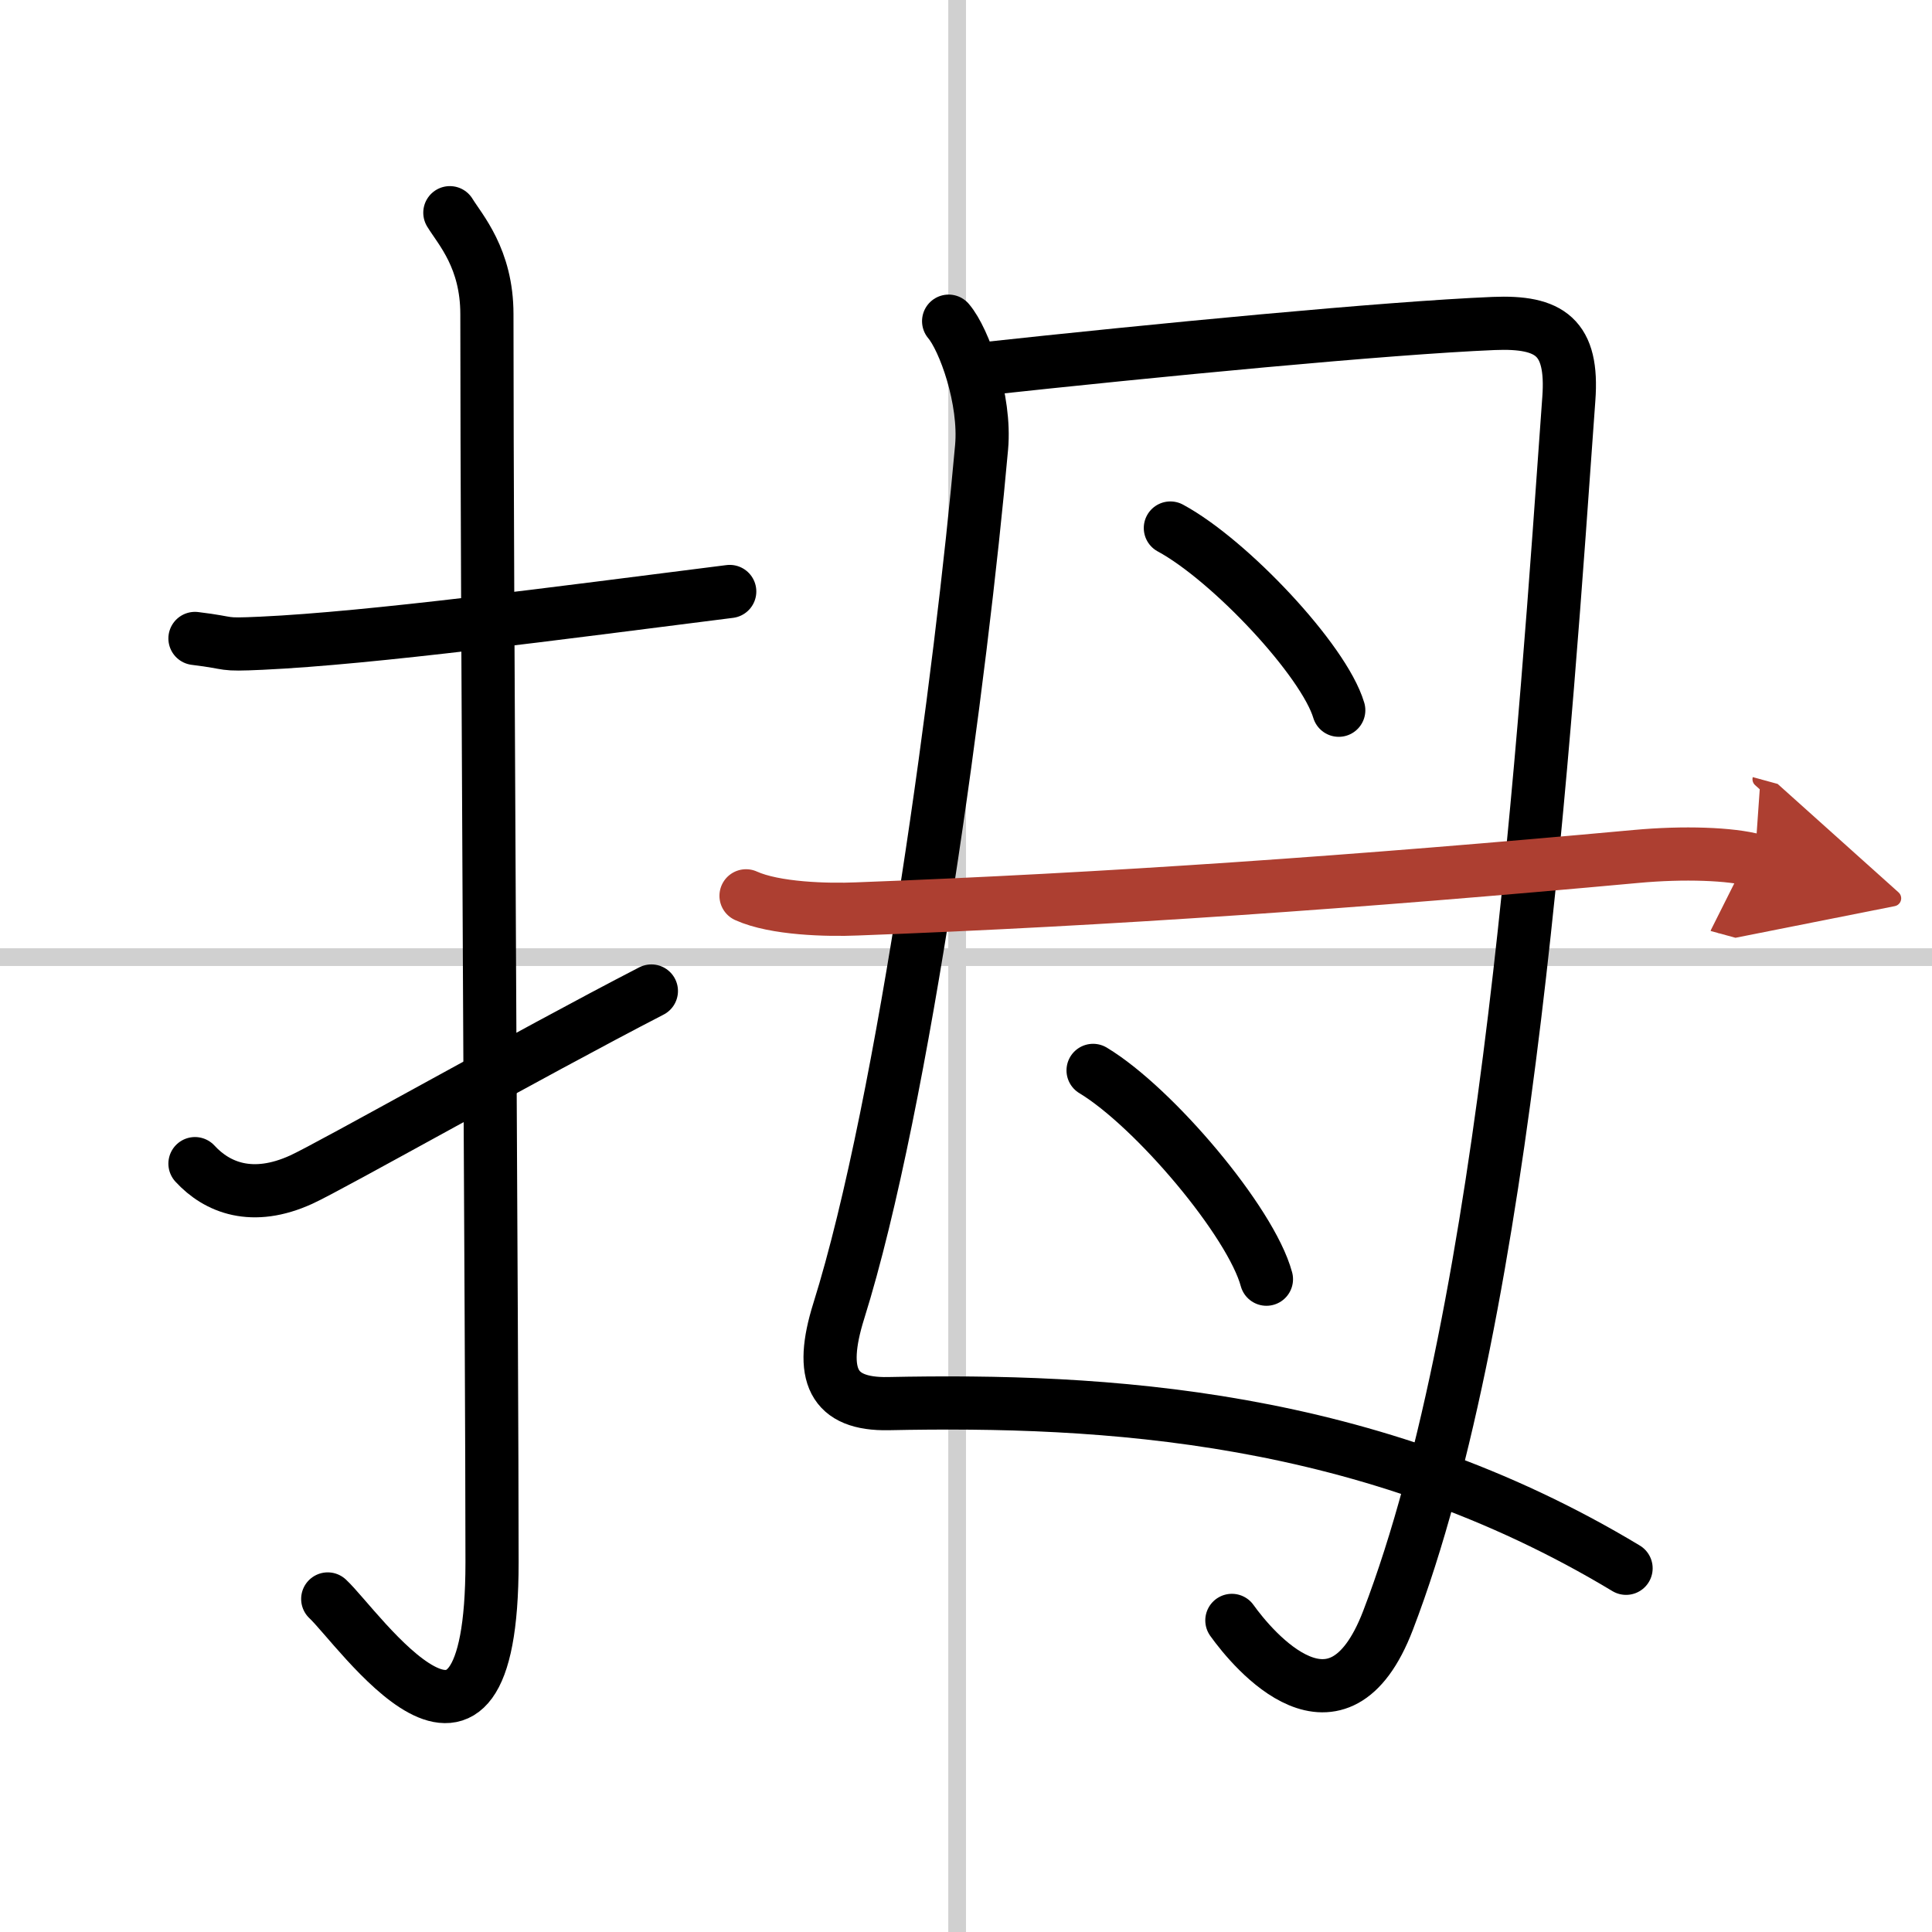
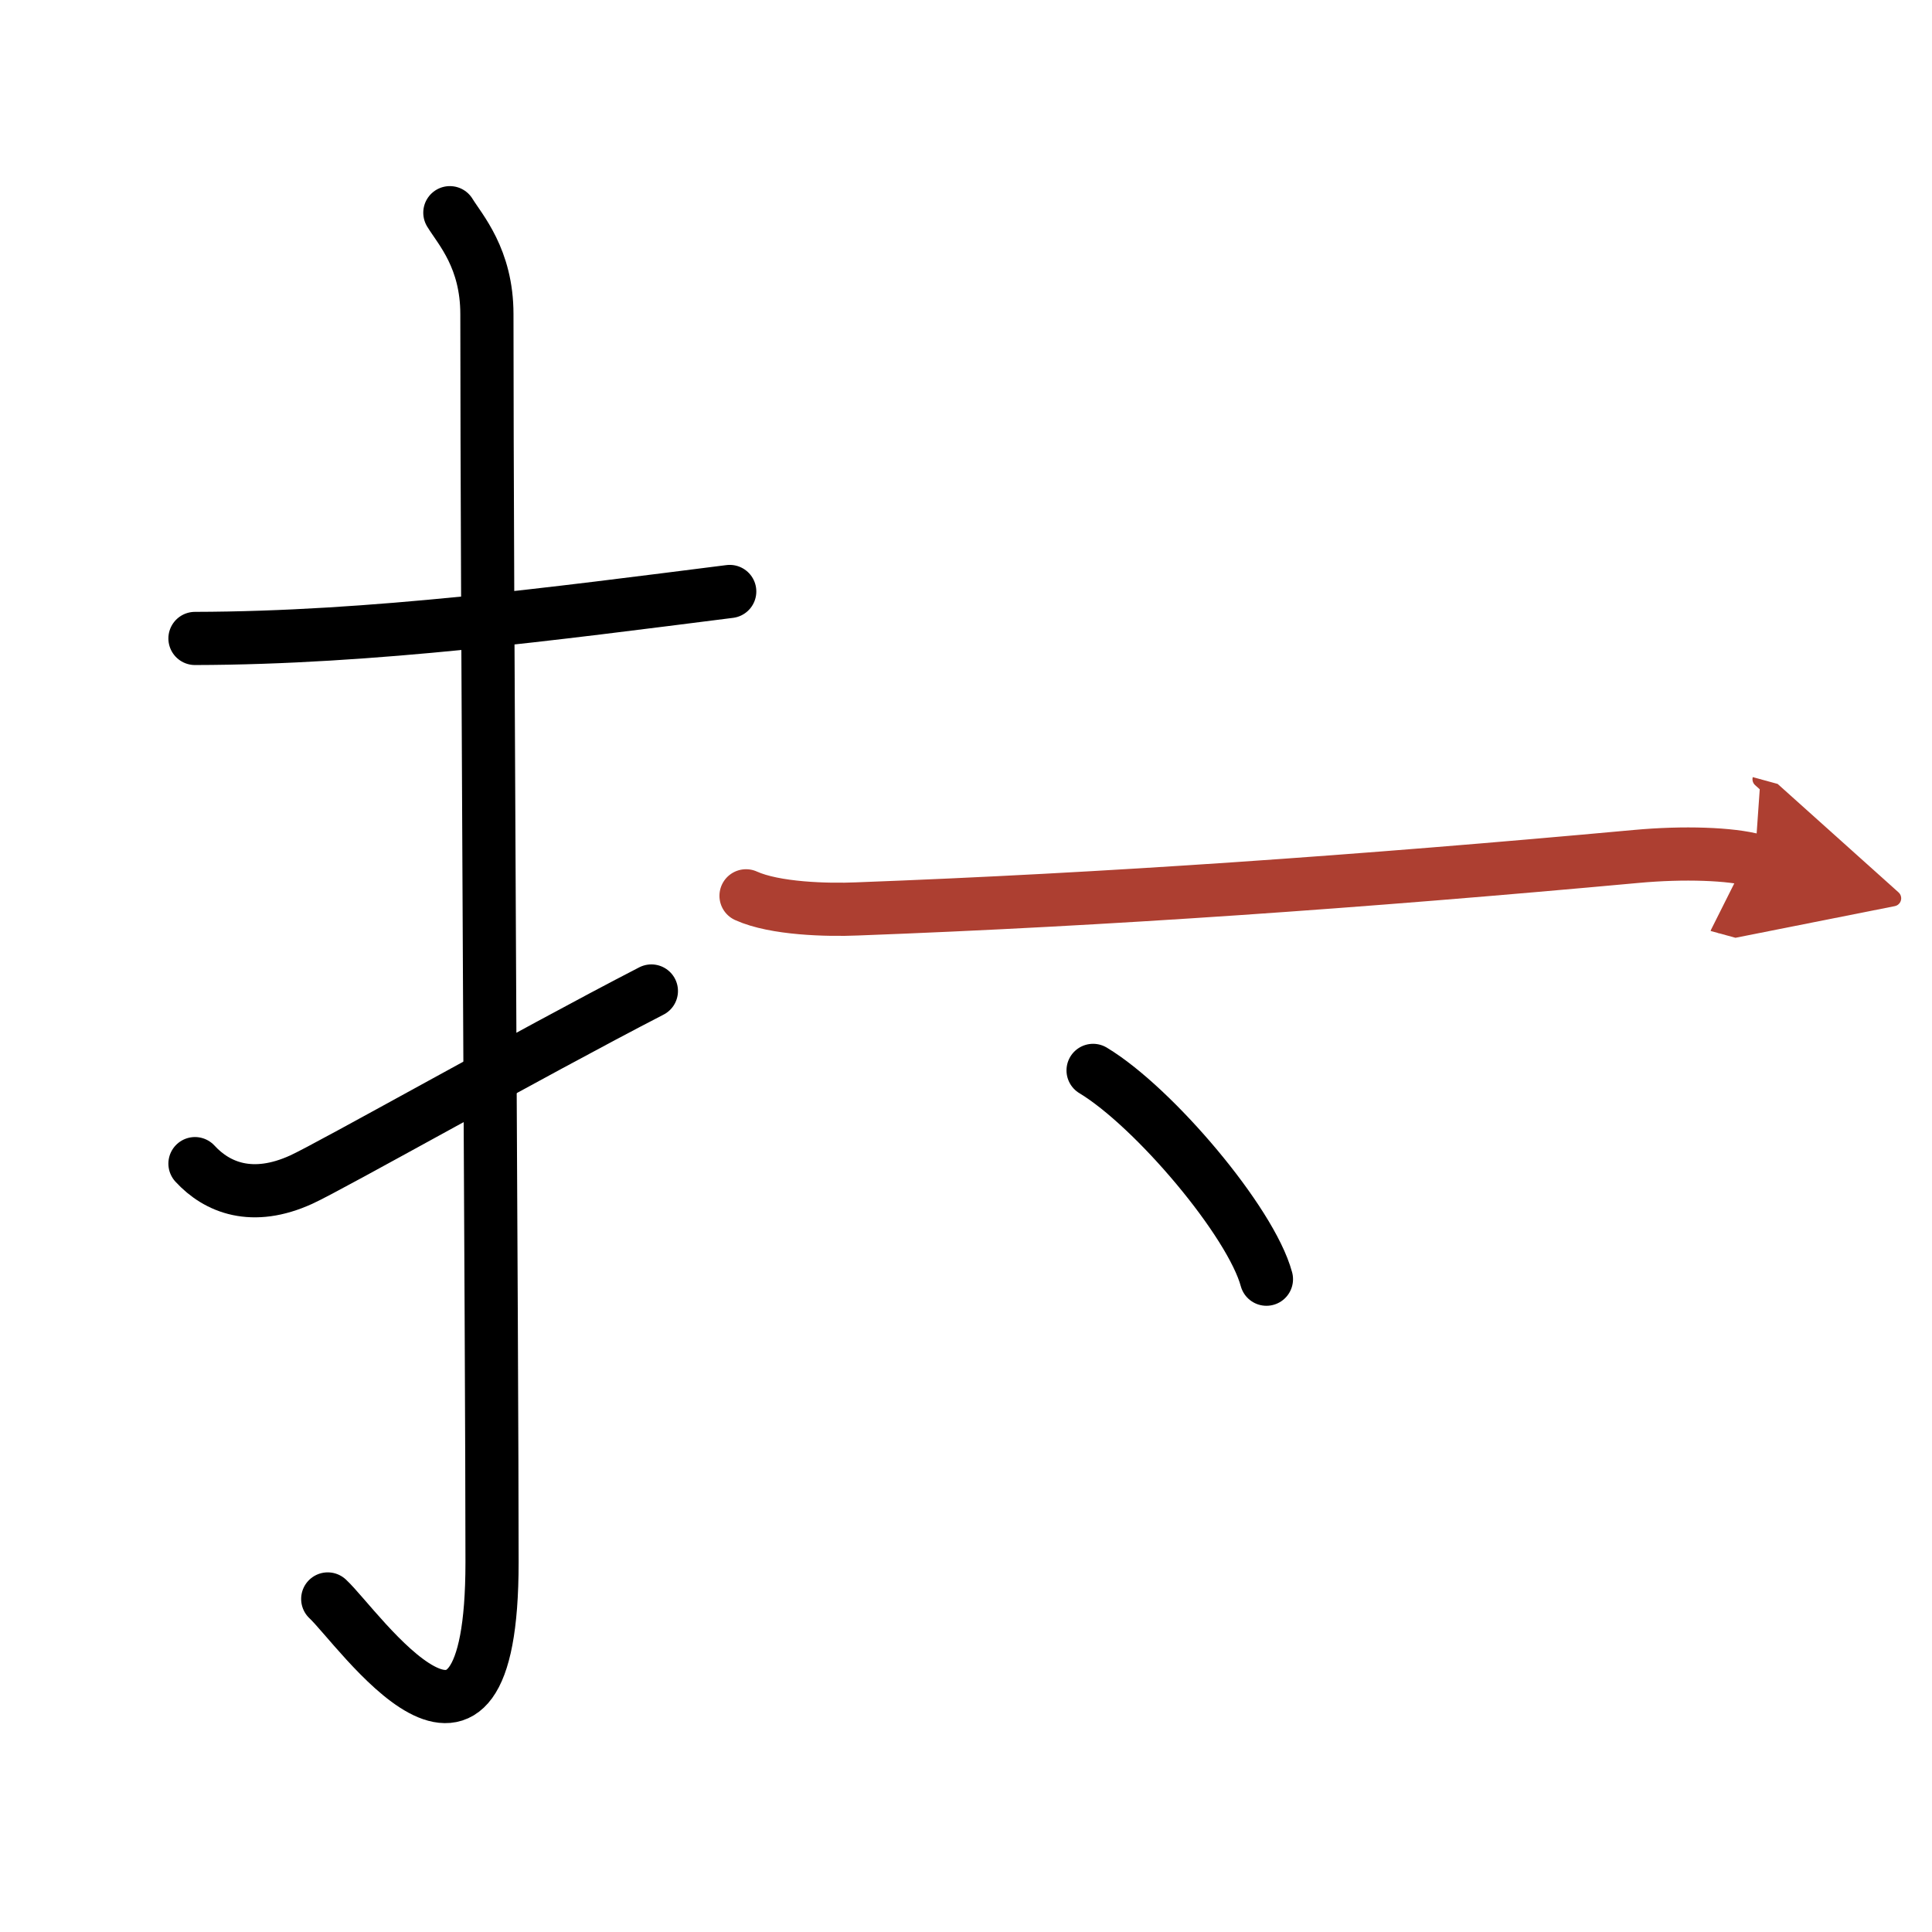
<svg xmlns="http://www.w3.org/2000/svg" width="400" height="400" viewBox="0 0 109 109">
  <defs>
    <marker id="a" markerWidth="4" orient="auto" refX="1" refY="5" viewBox="0 0 10 10">
      <polyline points="0 0 10 5 0 10 1 5" fill="#ad3f31" stroke="#ad3f31" />
    </marker>
  </defs>
  <g fill="none" stroke="#000" stroke-linecap="round" stroke-linejoin="round" stroke-width="3">
    <rect width="100%" height="100%" fill="#fff" stroke="#fff" />
-     <line x1="54" x2="54" y2="109" stroke="#d0d0d0" stroke-width="1" />
-     <line x2="109" y1="54" y2="54" stroke="#d0d0d0" stroke-width="1" />
-     <path d="M11,36.02c2.23,0.27,1.34,0.38,3.75,0.27C21,36,31.35,34.61,41.17,33.37" />
+     <path d="M11,36.02C21,36,31.35,34.61,41.17,33.37" />
    <path d="m25.38 12c0.58 0.95 2.09 2.58 2.09 5.72 0 15.8 0.29 58.56 0.29 70.42 0 14.78-7.55 3.66-9.27 2.07" />
    <path d="m11 65.65c1.25 1.36 3.24 2.16 6 0.9 1.63-0.74 12.85-7.08 19.75-10.64" />
-     <path d="m53.52 18.12c0.88 1.03 2.1 4.43 1.86 7.11-1.13 12.66-4.35 36.9-8.06 48.74-1.13 3.61-0.34 5.28 2.8 5.22 12.1-0.25 27.13 0.56 41.62 9.29" />
-     <path d="m55.2 20.84c10.05-1.09 23.05-2.34 29.07-2.59 3.17-0.13 4.5 0.76 4.24 4.26-1.35 18.82-3.4 51.17-10.2 68.91-2.83 7.38-7.61 1.68-8.81 0" />
-     <path d="m66.03 29.79c3.35 1.81 8.66 7.46 9.5 10.28" />
    <path d="m61.67 60.39c3.45 2.08 8.91 8.55 9.78 11.78" />
    <path d="m42.09 50.54c1.63 0.74 4.61 0.81 6.25 0.74 14.15-0.53 28.36-1.53 43.96-2.96 2.7-0.25 5.35-0.15 6.7 0.22" marker-end="url(#a)" stroke="#ad3f31" />
  </g>
</svg>